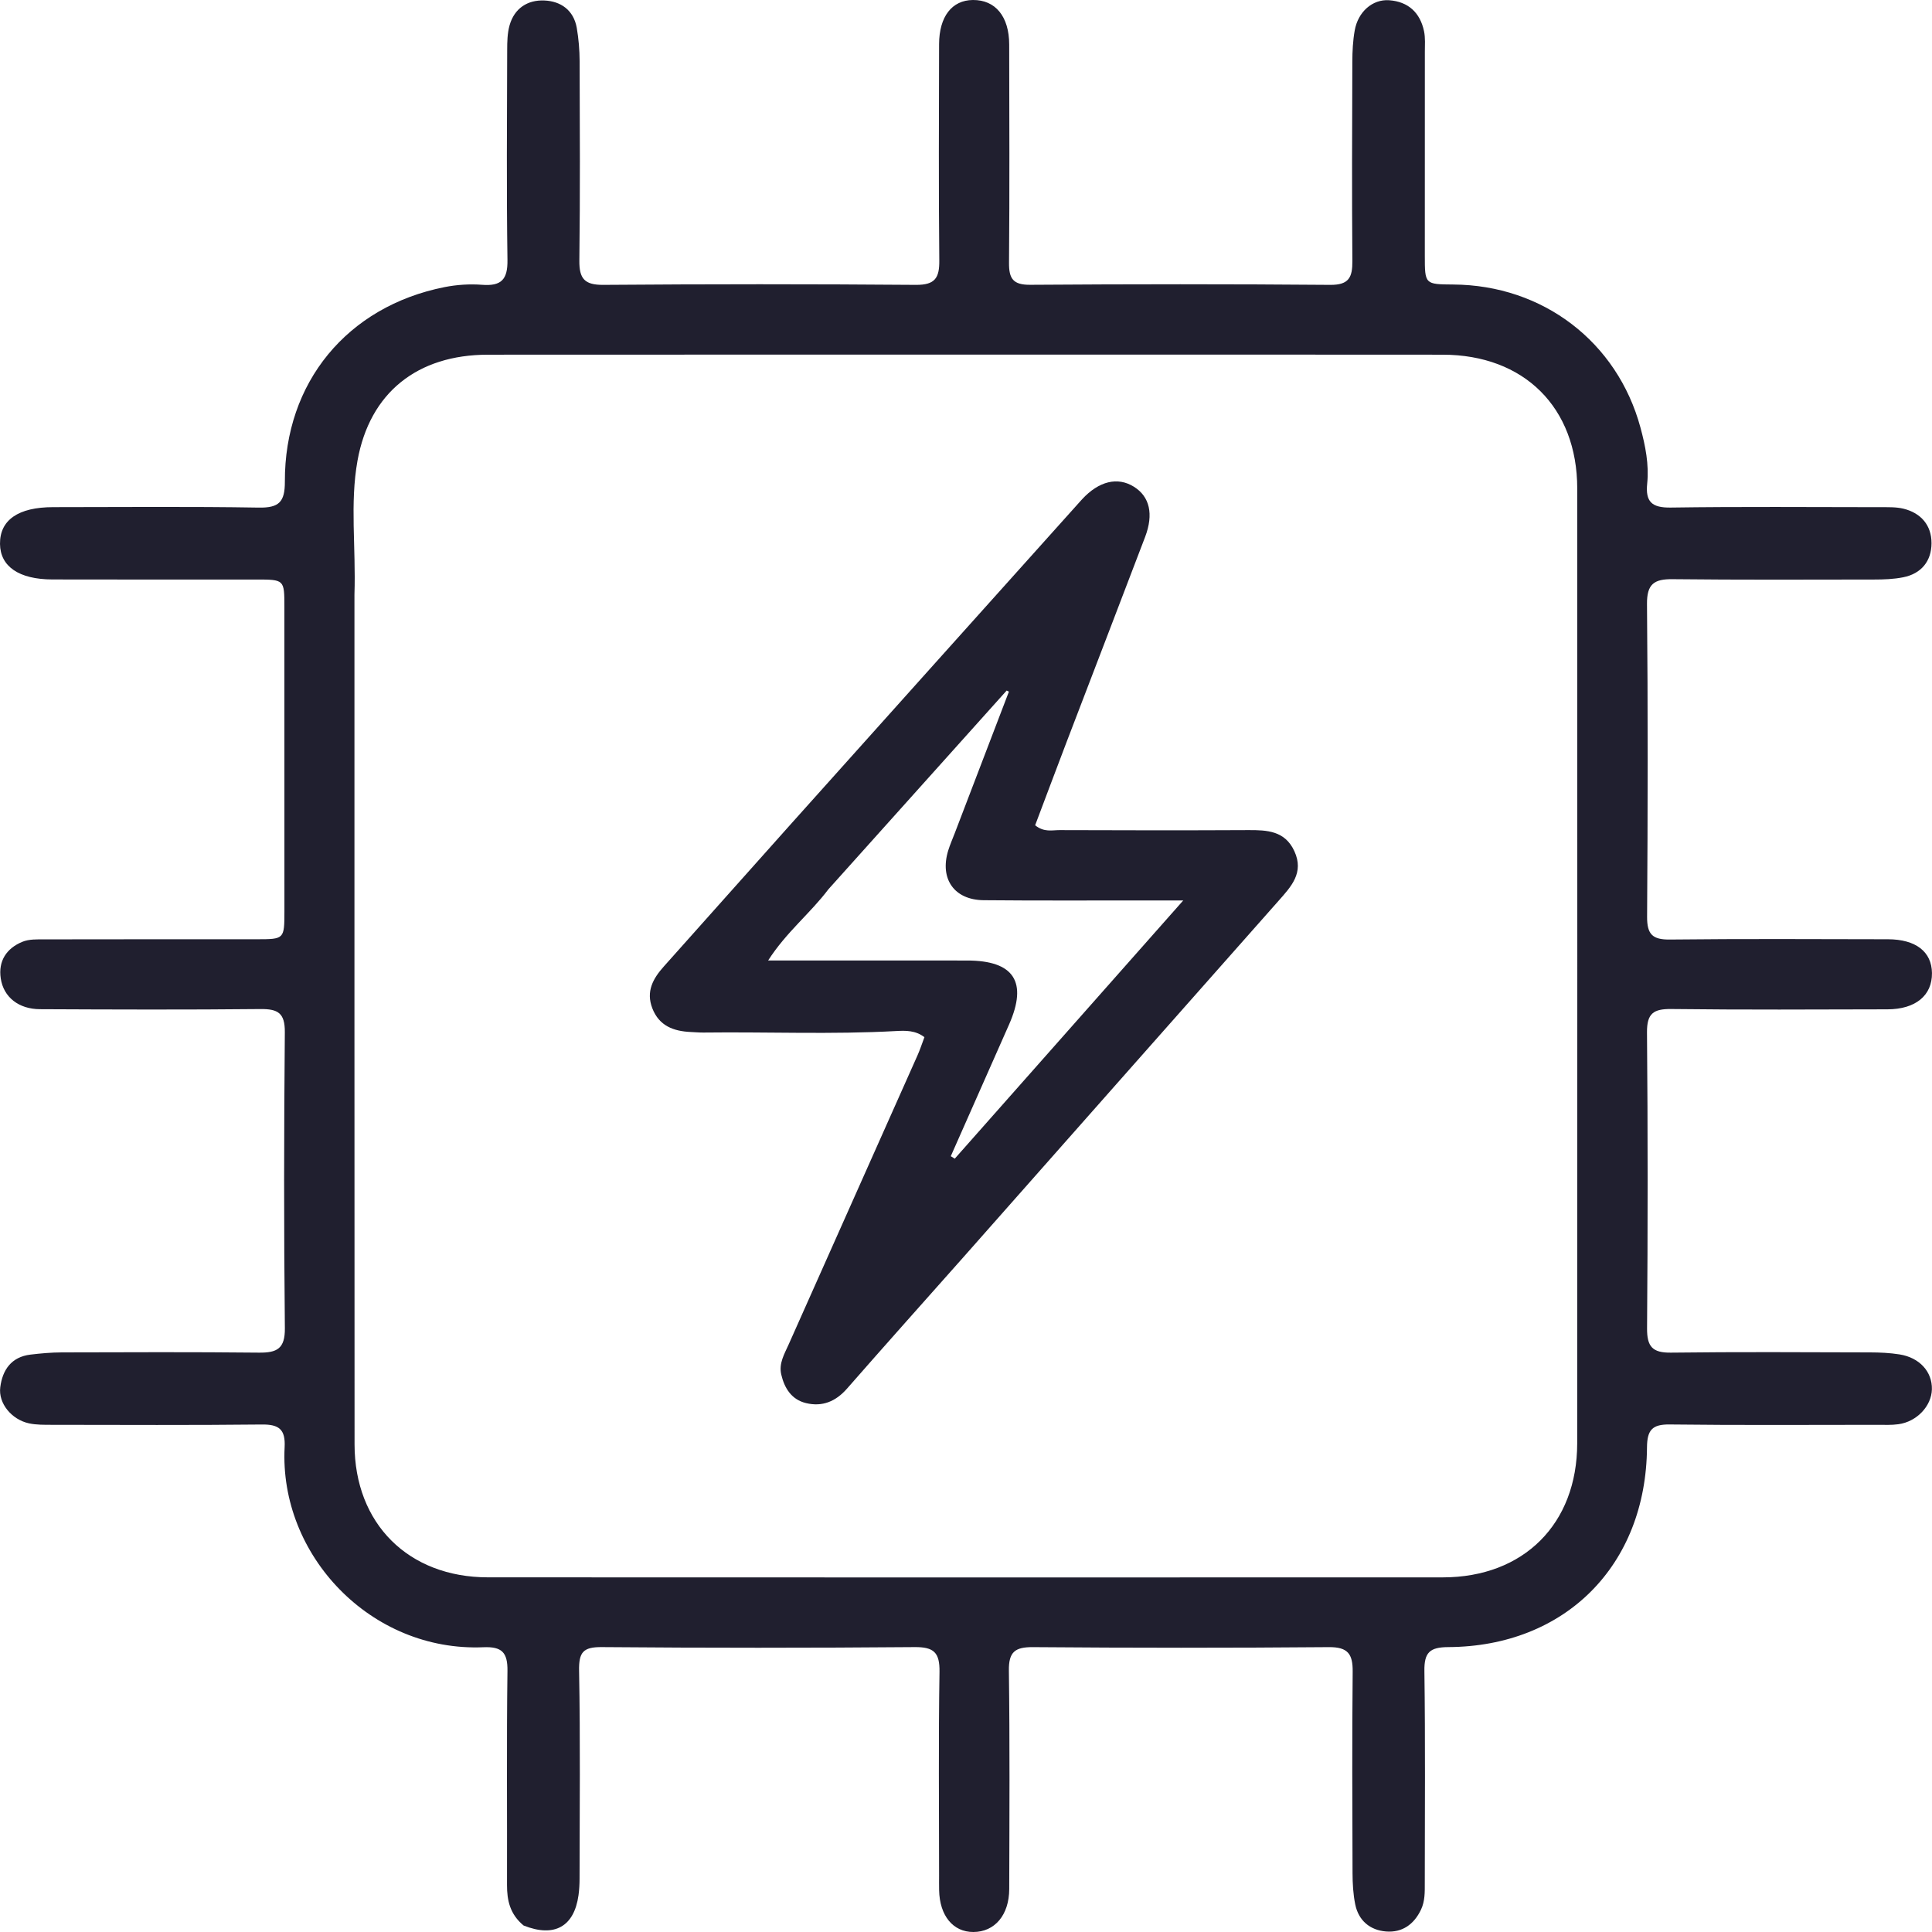
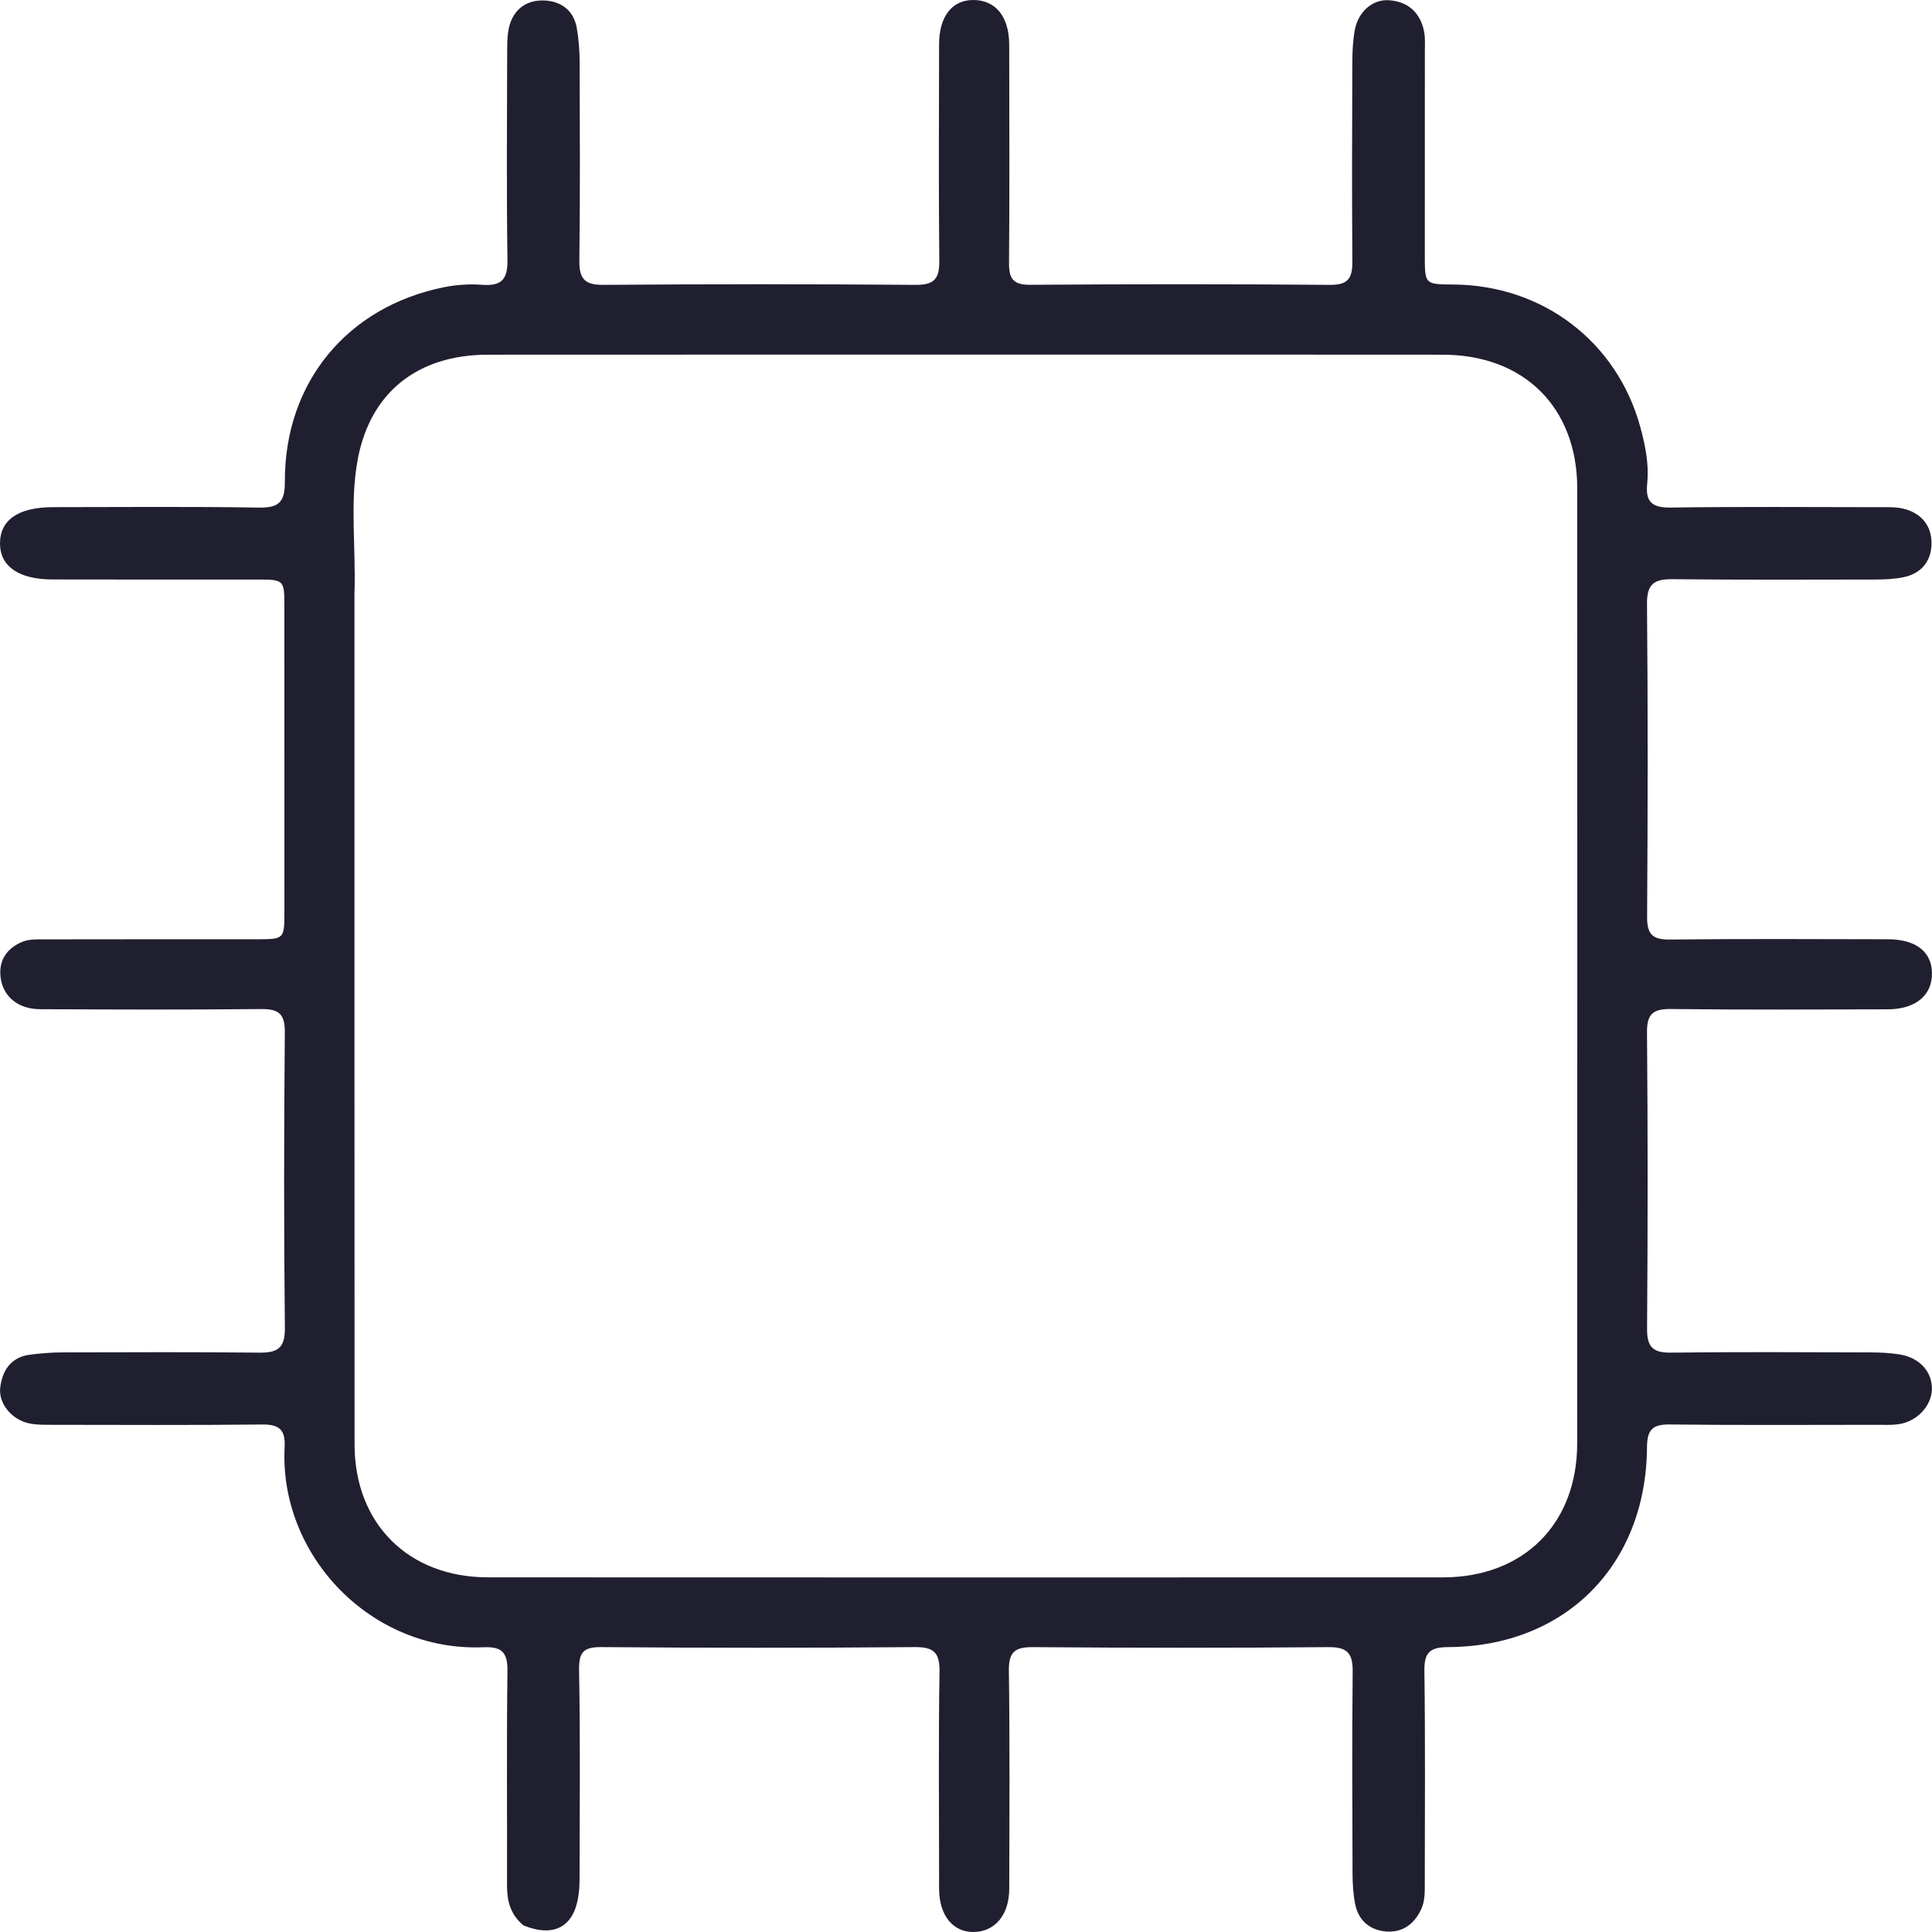
<svg xmlns="http://www.w3.org/2000/svg" width="56" height="56" viewBox="0 0 56 56" fill="none">
  <path d="M15.177 55.812C14.779 55.482 14.695 55.082 14.696 54.636C14.702 52.568 14.682 50.5 14.709 48.432C14.716 47.893 14.545 47.724 14.013 47.746C10.751 47.885 8.088 45.078 8.25 41.946C8.277 41.433 8.088 41.284 7.59 41.29C5.563 41.312 3.535 41.301 1.507 41.299C1.285 41.298 1.057 41.303 0.842 41.257C0.334 41.147 -0.053 40.674 0.008 40.208C0.073 39.705 0.33 39.331 0.882 39.264C1.183 39.228 1.487 39.201 1.789 39.2C3.695 39.195 5.601 39.187 7.507 39.207C8.029 39.212 8.264 39.093 8.257 38.497C8.227 35.638 8.23 32.779 8.256 29.92C8.261 29.36 8.055 29.243 7.547 29.248C5.418 29.27 3.289 29.262 1.16 29.252C0.542 29.25 0.104 28.904 0.022 28.362C-0.055 27.856 0.188 27.489 0.645 27.3C0.84 27.218 1.081 27.228 1.301 27.228C3.349 27.223 5.397 27.226 7.445 27.225C8.242 27.224 8.243 27.221 8.244 26.411C8.244 23.471 8.244 20.531 8.243 17.591C8.243 16.797 8.241 16.798 7.419 16.798C5.452 16.798 3.485 16.801 1.518 16.796C0.549 16.794 0.007 16.419 6.59308e-05 15.766C-0.007 15.073 0.53 14.7 1.541 14.7C3.528 14.699 5.516 14.68 7.502 14.713C8.088 14.723 8.259 14.549 8.257 13.961C8.246 11.085 10.067 8.882 12.885 8.322C13.239 8.252 13.613 8.228 13.972 8.255C14.525 8.298 14.718 8.108 14.709 7.537C14.68 5.51 14.695 3.482 14.701 1.454C14.701 1.213 14.706 0.962 14.77 0.734C14.909 0.241 15.292 -0.006 15.776 0.014C16.256 0.034 16.628 0.295 16.718 0.809C16.773 1.126 16.799 1.452 16.801 1.775C16.807 3.701 16.817 5.627 16.793 7.553C16.787 8.075 16.942 8.261 17.485 8.257C20.506 8.234 23.527 8.233 26.548 8.257C27.103 8.261 27.232 8.057 27.226 7.546C27.205 5.457 27.216 3.369 27.22 1.28C27.222 0.48 27.593 0.005 28.2 4.18525e-05C28.851 -0.005 29.25 0.475 29.252 1.289C29.256 3.397 29.265 5.506 29.247 7.615C29.243 8.076 29.363 8.259 29.862 8.255C32.761 8.235 35.661 8.233 38.56 8.257C39.102 8.261 39.202 8.036 39.199 7.568C39.184 5.642 39.191 3.716 39.198 1.789C39.199 1.487 39.214 1.18 39.267 0.883C39.362 0.344 39.781 -0.028 40.267 0.007C40.816 0.047 41.162 0.364 41.276 0.903C41.317 1.098 41.3 1.307 41.3 1.509C41.301 3.476 41.299 5.443 41.299 7.41C41.299 8.241 41.3 8.241 42.125 8.247C44.723 8.264 46.877 9.909 47.55 12.395C47.693 12.924 47.801 13.464 47.745 14.014C47.69 14.543 47.878 14.719 48.422 14.712C50.45 14.683 52.477 14.699 54.505 14.701C54.727 14.702 54.957 14.693 55.17 14.744C55.683 14.869 55.988 15.229 55.986 15.745C55.985 16.261 55.692 16.629 55.164 16.733C54.889 16.788 54.601 16.798 54.319 16.798C52.372 16.801 50.425 16.809 48.479 16.788C47.946 16.782 47.733 16.927 47.739 17.511C47.767 20.532 47.762 23.553 47.742 26.574C47.739 27.078 47.895 27.239 48.399 27.233C50.508 27.21 52.617 27.221 54.725 27.225C55.533 27.227 55.992 27.588 55.999 28.204C56.007 28.853 55.525 29.254 54.709 29.256C52.621 29.261 50.532 29.272 48.444 29.247C47.926 29.241 47.734 29.374 47.739 29.926C47.764 32.785 47.763 35.644 47.741 38.503C47.737 39.032 47.897 39.214 48.432 39.207C50.358 39.183 52.284 39.195 54.211 39.2C54.493 39.201 54.779 39.214 55.058 39.258C55.64 39.35 56.009 39.761 55.997 40.27C55.986 40.755 55.559 41.21 55.025 41.282C54.825 41.31 54.62 41.299 54.417 41.299C52.41 41.3 50.403 41.313 48.395 41.289C47.887 41.282 47.743 41.454 47.739 41.952C47.714 45.371 45.372 47.726 41.975 47.742C41.44 47.745 41.279 47.901 41.287 48.435C41.315 50.483 41.299 52.531 41.298 54.579C41.298 54.842 41.306 55.103 41.188 55.353C40.983 55.785 40.637 56.023 40.174 55.985C39.712 55.947 39.378 55.671 39.282 55.199C39.222 54.904 39.205 54.596 39.204 54.293C39.197 52.347 39.189 50.4 39.208 48.454C39.213 47.945 39.072 47.739 38.52 47.743C35.661 47.767 32.802 47.766 29.943 47.743C29.418 47.739 29.235 47.882 29.243 48.427C29.271 50.535 29.259 52.644 29.253 54.753C29.251 55.51 28.833 55.998 28.214 56C27.624 56.002 27.235 55.527 27.221 54.788C27.218 54.647 27.22 54.505 27.22 54.363C27.22 52.396 27.2 50.429 27.232 48.462C27.241 47.898 27.068 47.737 26.509 47.742C23.488 47.767 20.466 47.767 17.445 47.742C16.9 47.737 16.775 47.892 16.785 48.43C16.823 50.437 16.801 52.444 16.799 54.452C16.799 54.613 16.79 54.776 16.768 54.937C16.641 55.84 16.075 56.169 15.177 55.812ZM10.274 17.232C10.274 25.444 10.273 33.655 10.277 41.867C10.278 44.163 11.837 45.719 14.143 45.72C23.369 45.724 32.594 45.724 41.82 45.721C44.164 45.72 45.715 44.173 45.716 41.833C45.72 32.608 45.72 23.382 45.717 14.157C45.715 11.808 44.173 10.282 41.817 10.281C38.512 10.278 35.207 10.279 31.902 10.279C25.982 10.279 20.061 10.277 14.141 10.281C12.095 10.283 10.718 11.382 10.363 13.349C10.139 14.591 10.319 15.856 10.274 17.232Z" fill="#201F2F" />
-   <path d="M27.924 36.441C26.779 37.731 25.659 38.984 24.551 40.25C24.224 40.623 23.835 40.784 23.361 40.669C22.943 40.567 22.738 40.239 22.645 39.841C22.57 39.52 22.735 39.248 22.858 38.973C24.102 36.179 25.35 33.386 26.594 30.591C26.667 30.428 26.722 30.256 26.795 30.063C26.534 29.864 26.253 29.87 25.977 29.885C24.113 29.988 22.249 29.906 20.385 29.929C20.263 29.93 20.142 29.918 20.02 29.913C19.522 29.89 19.105 29.736 18.908 29.226C18.72 28.739 18.926 28.366 19.241 28.014C20.484 26.625 21.72 25.23 22.964 23.841C25.722 20.761 28.483 17.684 31.243 14.607C31.284 14.562 31.323 14.516 31.365 14.471C31.854 13.943 32.397 13.813 32.87 14.11C33.323 14.395 33.444 14.9 33.192 15.563C32.436 17.55 31.67 19.534 30.911 21.52C30.603 22.326 30.302 23.134 30.004 23.921C30.266 24.132 30.498 24.06 30.711 24.061C32.535 24.068 34.359 24.07 36.183 24.061C36.732 24.058 37.247 24.082 37.518 24.672C37.806 25.298 37.424 25.699 37.053 26.118C34.017 29.546 30.986 32.978 27.924 36.441ZM24.012 25.776C23.489 26.471 22.787 27.022 22.265 27.84C24.265 27.84 26.149 27.839 28.034 27.841C29.392 27.842 29.794 28.461 29.247 29.699C28.685 30.971 28.122 32.242 27.559 33.513C27.597 33.537 27.636 33.561 27.674 33.585C29.852 31.124 32.029 28.663 34.297 26.1C33.834 26.1 33.514 26.1 33.194 26.1C31.633 26.099 30.072 26.108 28.511 26.093C27.657 26.084 27.234 25.474 27.483 24.657C27.536 24.483 27.611 24.316 27.676 24.145C28.199 22.779 28.721 21.413 29.244 20.047C29.223 20.037 29.201 20.027 29.179 20.016C27.476 21.916 25.773 23.815 24.012 25.776Z" fill="#201F2F" />
</svg>